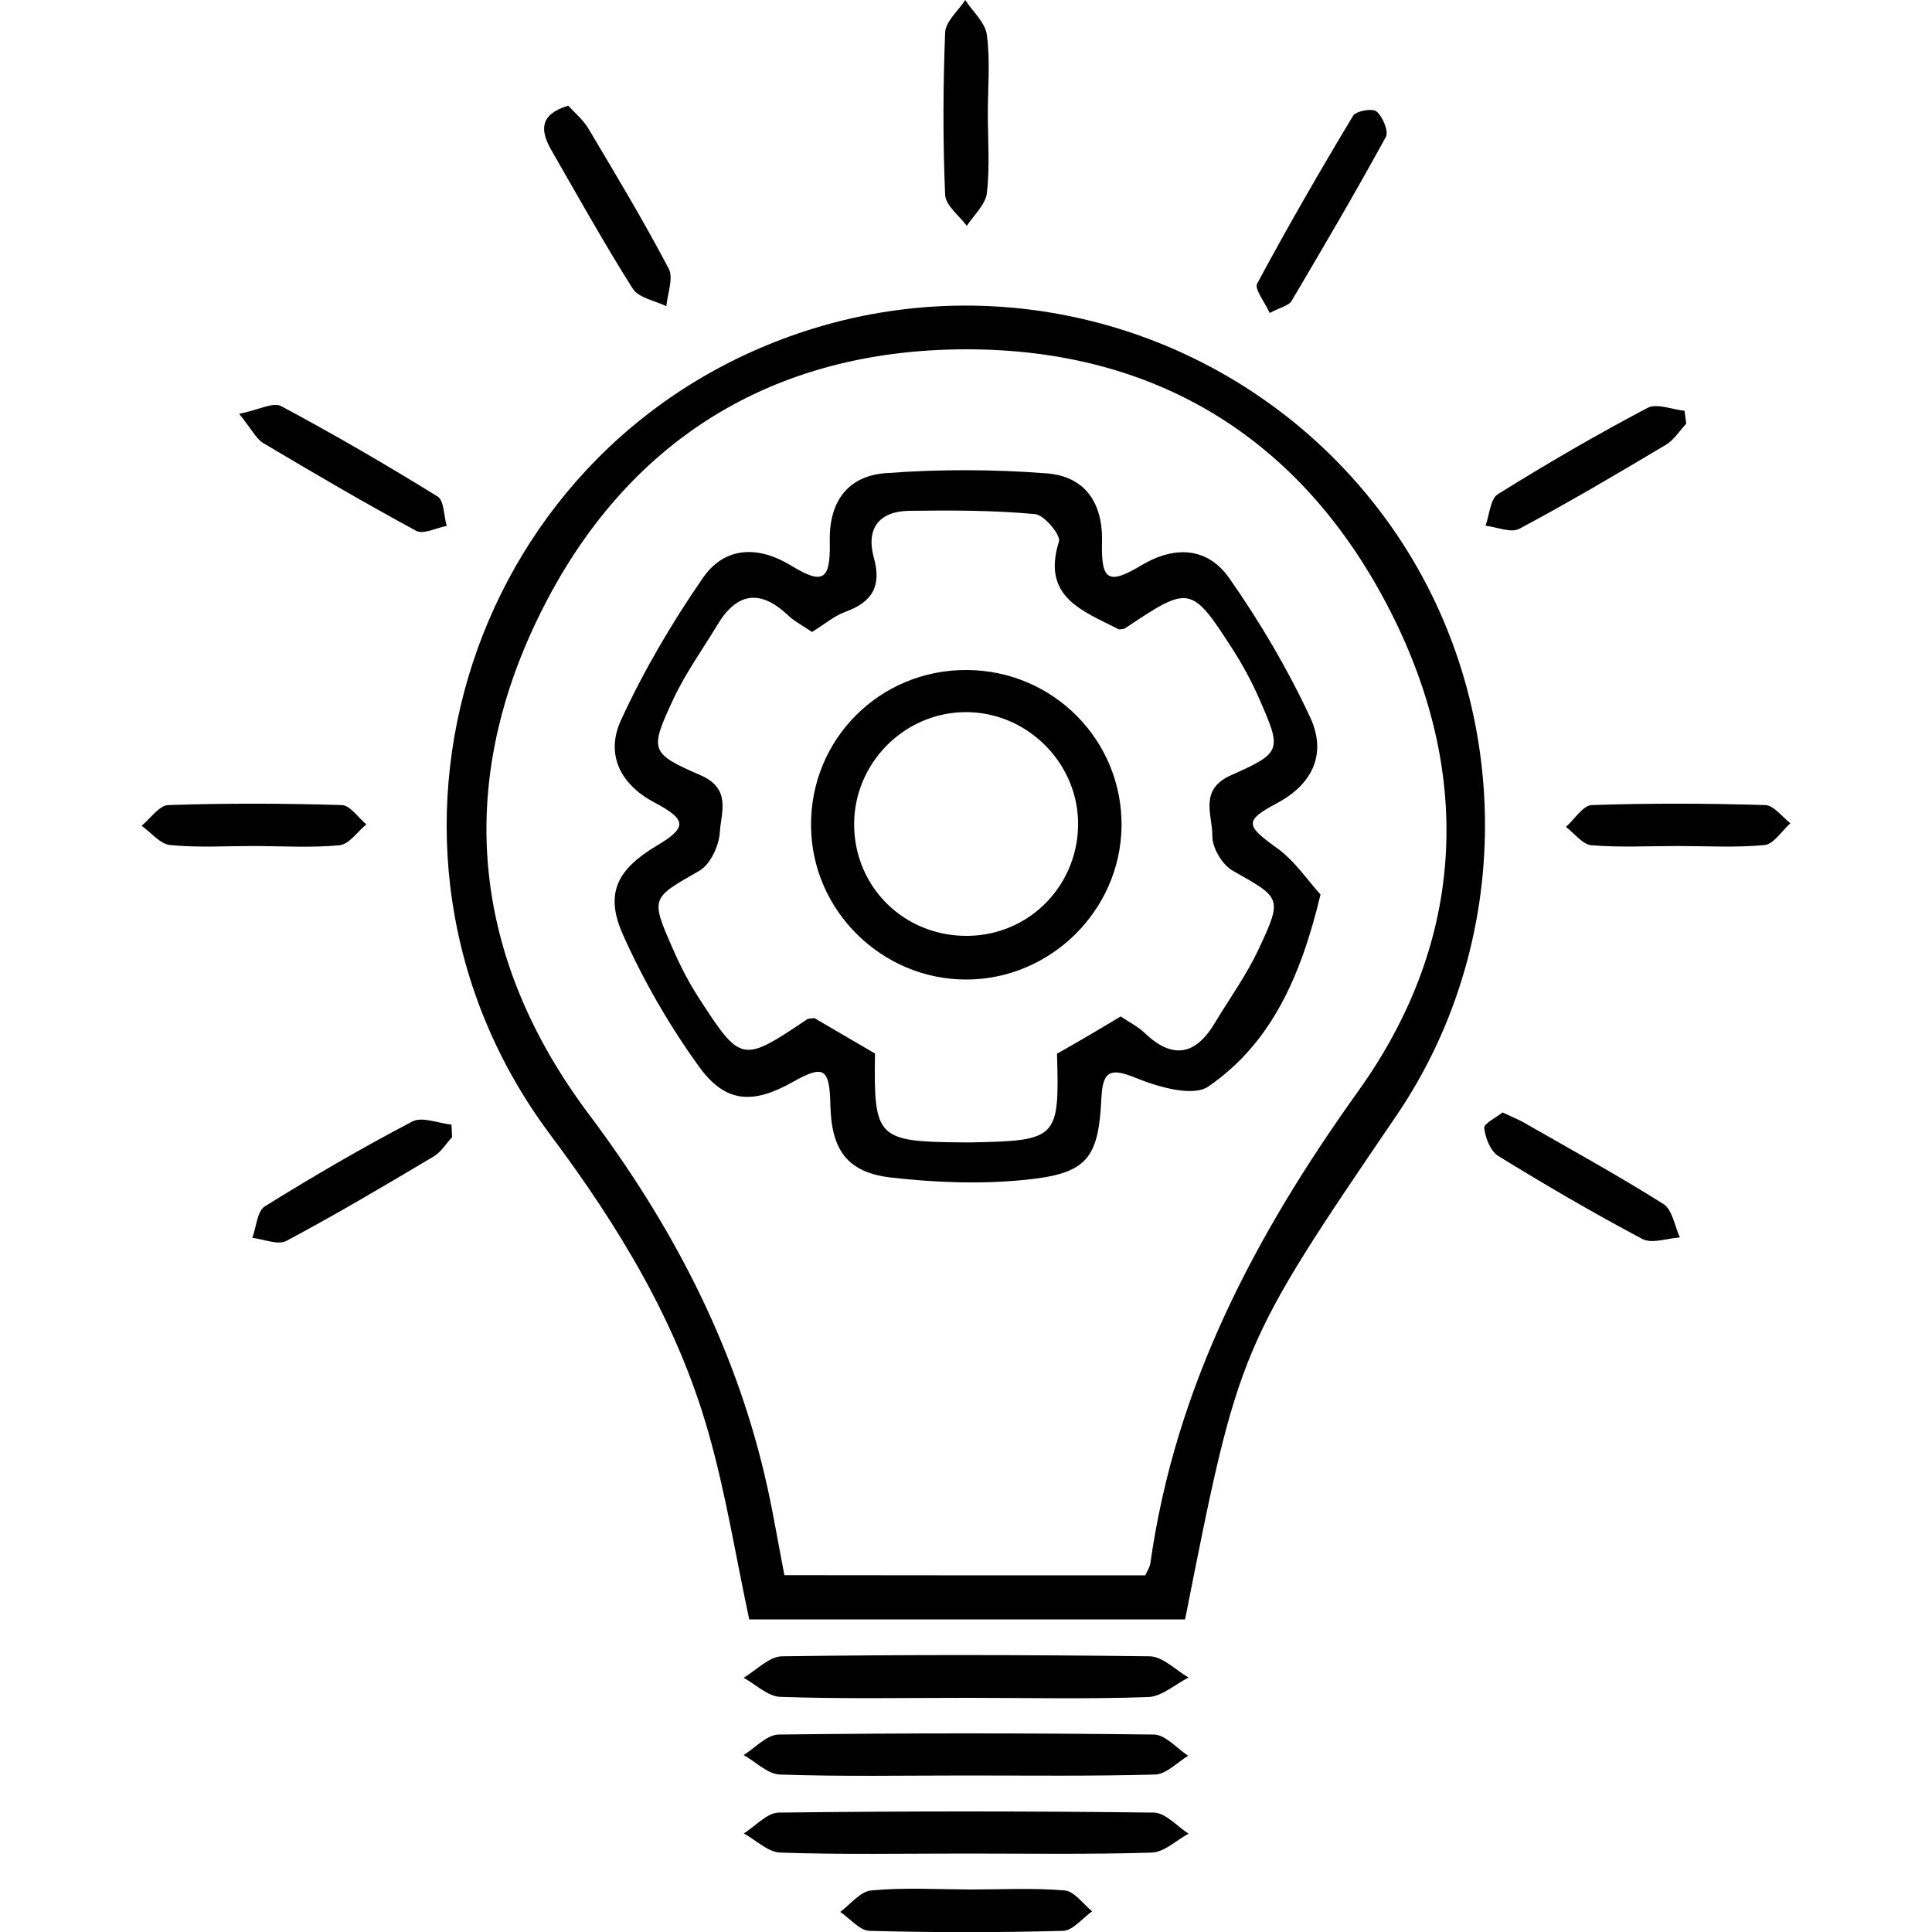
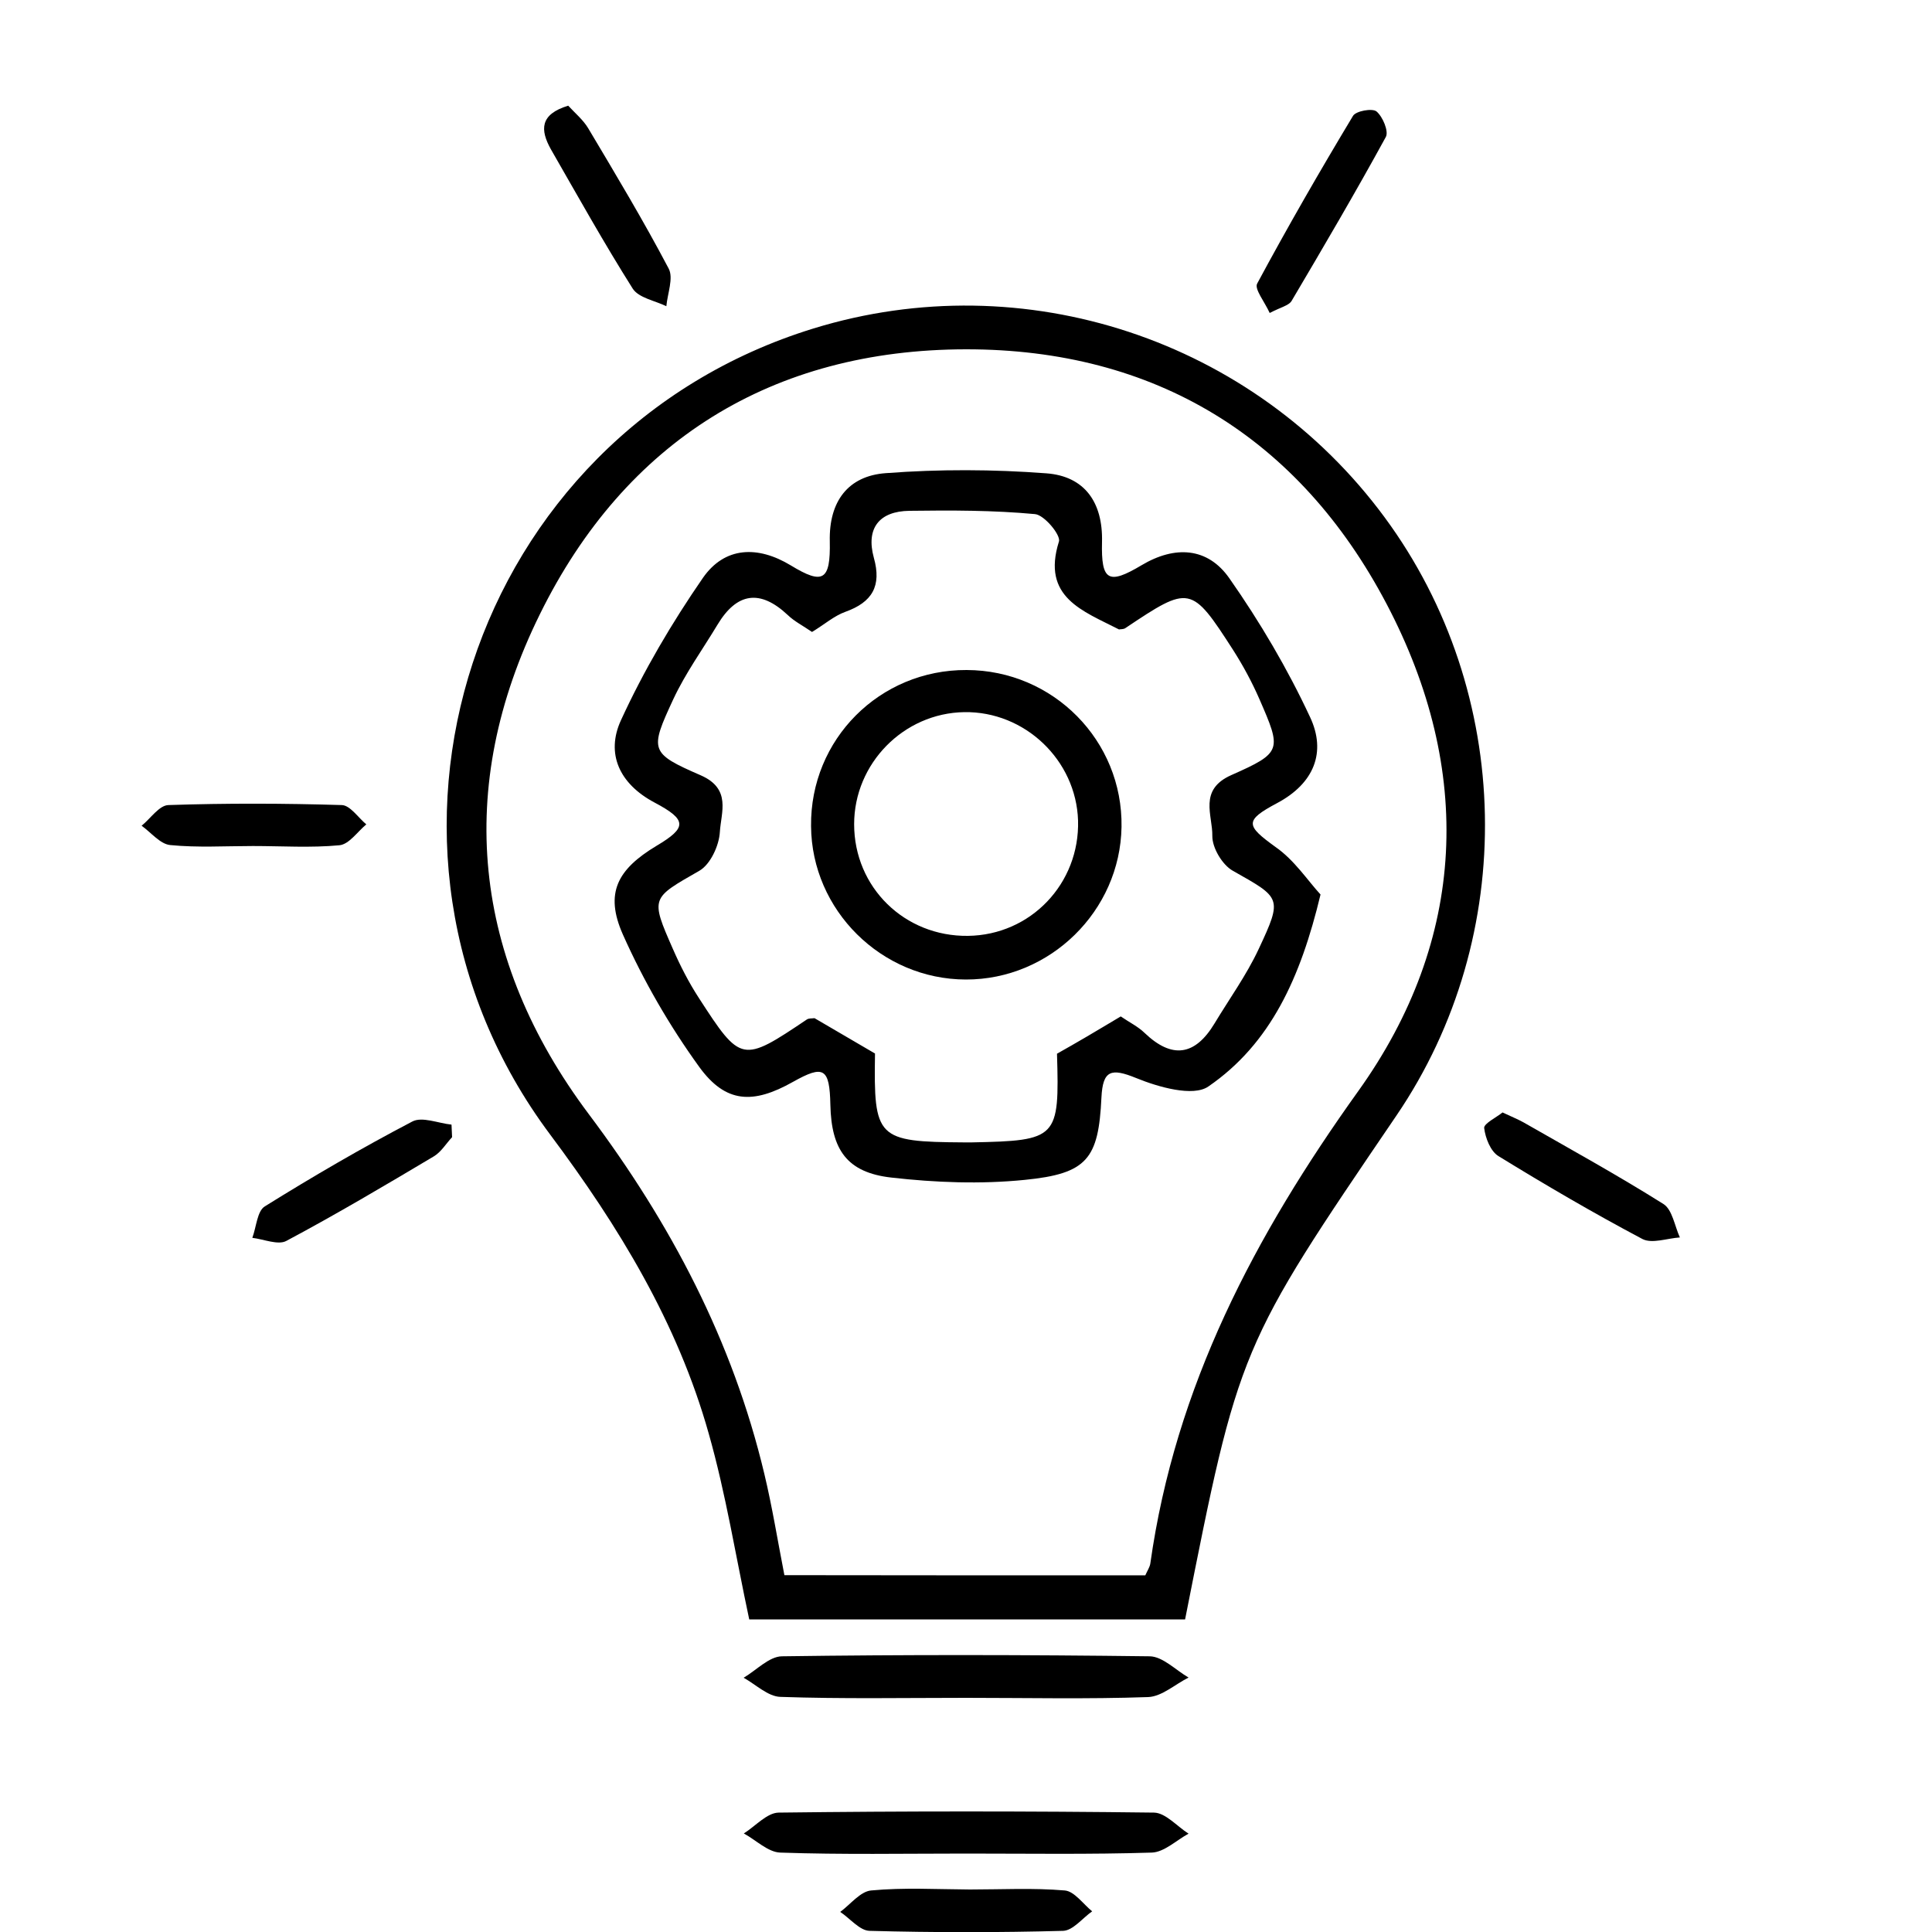
<svg xmlns="http://www.w3.org/2000/svg" version="1.1" id="Layer_1" x="0px" y="0px" viewBox="0 0 100 100" style="enable-background:new 0 0 100 100;" xml:space="preserve">
  <g>
    <path d="M61.34,83.82c-7.58,0-15.08,0-22.56,0c-0.7-3.27-1.21-6.5-2.1-9.63c-1.61-5.72-4.65-10.71-8.2-15.46   C17.34,43.83,24.37,22.46,42.11,17c10.9-3.35,22.77,0.57,29.56,9.78c6.69,9.07,6.94,21.66,0.61,30.96   C64.13,69.72,64.13,69.72,61.34,83.82z M59.28,81.54c0.11-0.25,0.23-0.42,0.26-0.61c1.29-9.17,5.41-16.98,10.76-24.45   c5.63-7.86,5.98-16.63,1.48-25.2c-4.54-8.65-12.02-13.21-21.78-13.2c-10.02,0.01-17.64,4.74-22.06,13.72   c-4.43,8.98-3.49,17.83,2.53,25.86c4.25,5.66,7.45,11.74,9.09,18.62c0.41,1.71,0.69,3.46,1.04,5.25   C46.89,81.54,53.09,81.54,59.28,81.54z" />
    <path d="M50.01,87.88c-3.21,0-6.42,0.06-9.62-0.05c-0.64-0.02-1.27-0.64-1.9-0.99c0.66-0.39,1.32-1.1,1.98-1.11   c6.34-0.09,12.69-0.08,19.04,0c0.67,0.01,1.34,0.71,2.01,1.1c-0.7,0.35-1.38,0.98-2.09,1.01C56.29,87.95,53.15,87.88,50.01,87.88z" />
-     <path d="M49.98,91.9c-3.2,0-6.41,0.06-9.61-0.05c-0.64-0.02-1.25-0.66-1.88-1.01c0.6-0.37,1.2-1.05,1.81-1.06   c6.48-0.08,12.96-0.08,19.43,0c0.59,0.01,1.18,0.71,1.77,1.1c-0.57,0.34-1.13,0.95-1.71,0.97C56.53,91.94,53.26,91.9,49.98,91.9z" />
    <path d="M50,95.94c-3.21,0-6.41,0.06-9.61-0.05c-0.64-0.02-1.26-0.65-1.89-0.99c0.6-0.38,1.2-1.07,1.8-1.08   c6.48-0.08,12.96-0.08,19.43,0c0.6,0.01,1.19,0.71,1.79,1.09c-0.63,0.34-1.26,0.96-1.91,0.98C56.41,95.99,53.2,95.94,50,95.94z" />
-     <path d="M51.13,5.9c0,1.37,0.11,2.74-0.05,4.09c-0.07,0.6-0.67,1.14-1.04,1.7c-0.39-0.53-1.1-1.06-1.12-1.61   c-0.12-2.79-0.11-5.6,0-8.39C48.94,1.11,49.6,0.56,49.96,0c0.39,0.6,1.04,1.17,1.12,1.81C51.26,3.15,51.13,4.53,51.13,5.9z" />
    <path d="M50.2,97.8c1.64,0,3.28-0.09,4.91,0.05c0.5,0.04,0.95,0.7,1.42,1.08c-0.5,0.35-0.99,0.99-1.5,1.01   c-3.34,0.09-6.68,0.09-10.02,0c-0.51-0.01-1.01-0.64-1.52-0.98c0.53-0.39,1.04-1.06,1.6-1.11C46.78,97.69,48.49,97.79,50.2,97.8   C50.2,97.79,50.2,97.79,50.2,97.8z" />
    <path d="M29.41,5.47c0.36,0.39,0.77,0.73,1.03,1.16c1.43,2.4,2.87,4.8,4.17,7.27c0.26,0.49-0.06,1.29-0.12,1.95   c-0.59-0.29-1.43-0.43-1.74-0.91c-1.49-2.36-2.85-4.8-4.24-7.22C27.96,6.73,27.93,5.92,29.41,5.47z" />
    <path d="M65.72,16.2c-0.27-0.59-0.8-1.24-0.65-1.52c1.58-2.94,3.24-5.82,4.96-8.68c0.15-0.26,1.01-0.41,1.22-0.23   c0.32,0.27,0.64,1.03,0.48,1.32c-1.57,2.87-3.22,5.68-4.88,8.49C66.7,15.82,66.29,15.9,65.72,16.2z" />
-     <path d="M12.38,21.42c1-0.2,1.75-0.62,2.17-0.4c2.75,1.47,5.45,3.04,8.1,4.68c0.34,0.21,0.32,1,0.47,1.52   c-0.53,0.1-1.2,0.45-1.57,0.26c-2.68-1.45-5.31-2.99-7.93-4.55C13.25,22.7,13.04,22.24,12.38,21.42z" />
-     <path d="M87.28,21.93c-0.35,0.37-0.63,0.84-1.05,1.09c-2.5,1.49-5.02,2.98-7.59,4.35c-0.43,0.23-1.16-0.09-1.75-0.16   c0.21-0.56,0.24-1.39,0.64-1.63c2.53-1.58,5.11-3.08,7.75-4.47c0.48-0.25,1.27,0.09,1.91,0.15C87.22,21.49,87.25,21.71,87.28,21.93   z" />
    <path d="M23.4,58.86c-0.31,0.33-0.56,0.76-0.94,0.99c-2.52,1.5-5.05,3-7.64,4.38c-0.43,0.23-1.17-0.09-1.76-0.16   c0.21-0.56,0.25-1.39,0.65-1.63c2.49-1.55,5.03-3.03,7.63-4.39c0.51-0.27,1.34,0.09,2.03,0.16C23.38,58.43,23.39,58.64,23.4,58.86z   " />
    <path d="M77.77,57.58c0.47,0.22,0.79,0.35,1.08,0.51c2.43,1.39,4.88,2.74,7.25,4.23c0.46,0.29,0.58,1.14,0.85,1.73   c-0.65,0.04-1.44,0.34-1.94,0.08c-2.53-1.34-5.01-2.79-7.45-4.29c-0.41-0.25-0.68-0.94-0.74-1.46   C76.81,58.15,77.45,57.84,77.77,57.58z" />
    <path d="M13.09,43.79c-1.43,0-2.86,0.09-4.28-0.05c-0.52-0.05-0.99-0.65-1.48-1c0.46-0.37,0.91-1.06,1.39-1.07   c2.99-0.1,5.98-0.09,8.97,0c0.43,0.01,0.85,0.65,1.27,1c-0.46,0.38-0.89,1.03-1.39,1.08C16.09,43.89,14.59,43.79,13.09,43.79z" />
-     <path d="M86.85,43.79c-1.5,0-3,0.08-4.48-0.04c-0.46-0.04-0.88-0.62-1.32-0.95c0.45-0.39,0.88-1.11,1.34-1.13   c2.99-0.1,5.98-0.09,8.97,0c0.45,0.01,0.88,0.61,1.31,0.94c-0.44,0.39-0.86,1.08-1.34,1.13C89.85,43.88,88.34,43.79,86.85,43.79z" />
    <path d="M68.35,46.3c-1.03,4.3-2.58,7.72-5.81,9.94c-0.79,0.54-2.58,0.03-3.73-0.44c-1.3-0.53-1.73-0.41-1.8,1.01   c-0.15,3.17-0.73,3.94-3.97,4.26c-2.28,0.23-4.63,0.14-6.91-0.12c-2.29-0.26-3.1-1.44-3.15-3.76c-0.04-1.91-0.34-2.09-1.94-1.19   c-2.06,1.16-3.48,1.11-4.85-0.78c-1.54-2.13-2.88-4.45-3.95-6.85c-0.95-2.14-0.29-3.37,1.74-4.59c1.58-0.94,1.6-1.34-0.1-2.24   c-1.83-0.97-2.53-2.54-1.74-4.26c1.18-2.57,2.64-5.05,4.25-7.38c1.12-1.6,2.82-1.68,4.55-0.63c1.66,1.01,2.05,0.78,2.01-1.25   c-0.05-2.07,0.95-3.39,2.9-3.53c2.76-0.21,5.56-0.2,8.32,0.01c1.96,0.15,2.92,1.49,2.87,3.55c-0.05,2.02,0.33,2.23,2.04,1.21   c1.74-1.04,3.43-0.93,4.55,0.67c1.59,2.27,3.01,4.68,4.18,7.19c0.85,1.81,0.21,3.43-1.71,4.45c-1.71,0.91-1.61,1.16-0.08,2.27   C66.99,44.51,67.68,45.57,68.35,46.3z M42.03,32.71c-0.48-0.33-0.92-0.55-1.26-0.88c-1.43-1.34-2.63-1.16-3.63,0.5   c-0.77,1.28-1.66,2.51-2.29,3.86c-1.23,2.65-1.22,2.79,1.42,3.94c1.6,0.7,1.05,1.92,0.99,2.93c-0.04,0.71-0.49,1.68-1.06,2.01   c-2.49,1.43-2.55,1.37-1.37,4.05c0.38,0.87,0.82,1.73,1.34,2.53c2.18,3.37,2.24,3.37,5.59,1.12c0.1-0.07,0.25-0.05,0.4-0.07   c1.04,0.61,2.1,1.23,3.13,1.83c-0.07,4.4,0.09,4.57,4.6,4.6c0.14,0,0.27,0,0.41,0c4.44-0.09,4.54-0.2,4.41-4.59   c0.5-0.28,1.02-0.58,1.55-0.89c0.58-0.34,1.16-0.69,1.75-1.04c0.45,0.31,0.89,0.52,1.23,0.85c1.42,1.36,2.61,1.19,3.62-0.48   c0.77-1.28,1.66-2.51,2.29-3.86c1.25-2.67,1.15-2.64-1.34-4.05c-0.54-0.3-1.07-1.19-1.06-1.8c0.02-1.07-0.73-2.39,0.98-3.15   c2.64-1.17,2.61-1.29,1.45-3.95c-0.38-0.87-0.84-1.72-1.35-2.52c-2.17-3.37-2.25-3.37-5.58-1.14c-0.1,0.07-0.25,0.05-0.33,0.07   c-1.87-0.96-4.02-1.66-3.11-4.55c0.11-0.33-0.76-1.38-1.24-1.42c-2.15-0.2-4.33-0.2-6.5-0.17c-1.56,0.02-2.26,0.9-1.84,2.43   c0.41,1.46-0.08,2.3-1.48,2.8C43.17,31.88,42.69,32.31,42.03,32.71z" />
    <path d="M50.03,34.68c4.49,0.01,8.09,3.66,8.02,8.12c-0.07,4.35-3.7,7.91-8.06,7.9c-4.37-0.01-7.98-3.59-8.01-7.94   C41.93,38.27,45.53,34.66,50.03,34.68z M49.91,36.86c-3.14,0.05-5.7,2.66-5.7,5.8c0,3.27,2.61,5.82,5.89,5.78   c3.25-0.04,5.79-2.71,5.7-5.97C55.7,39.34,53.04,36.81,49.91,36.86z" />
  </g>
</svg>